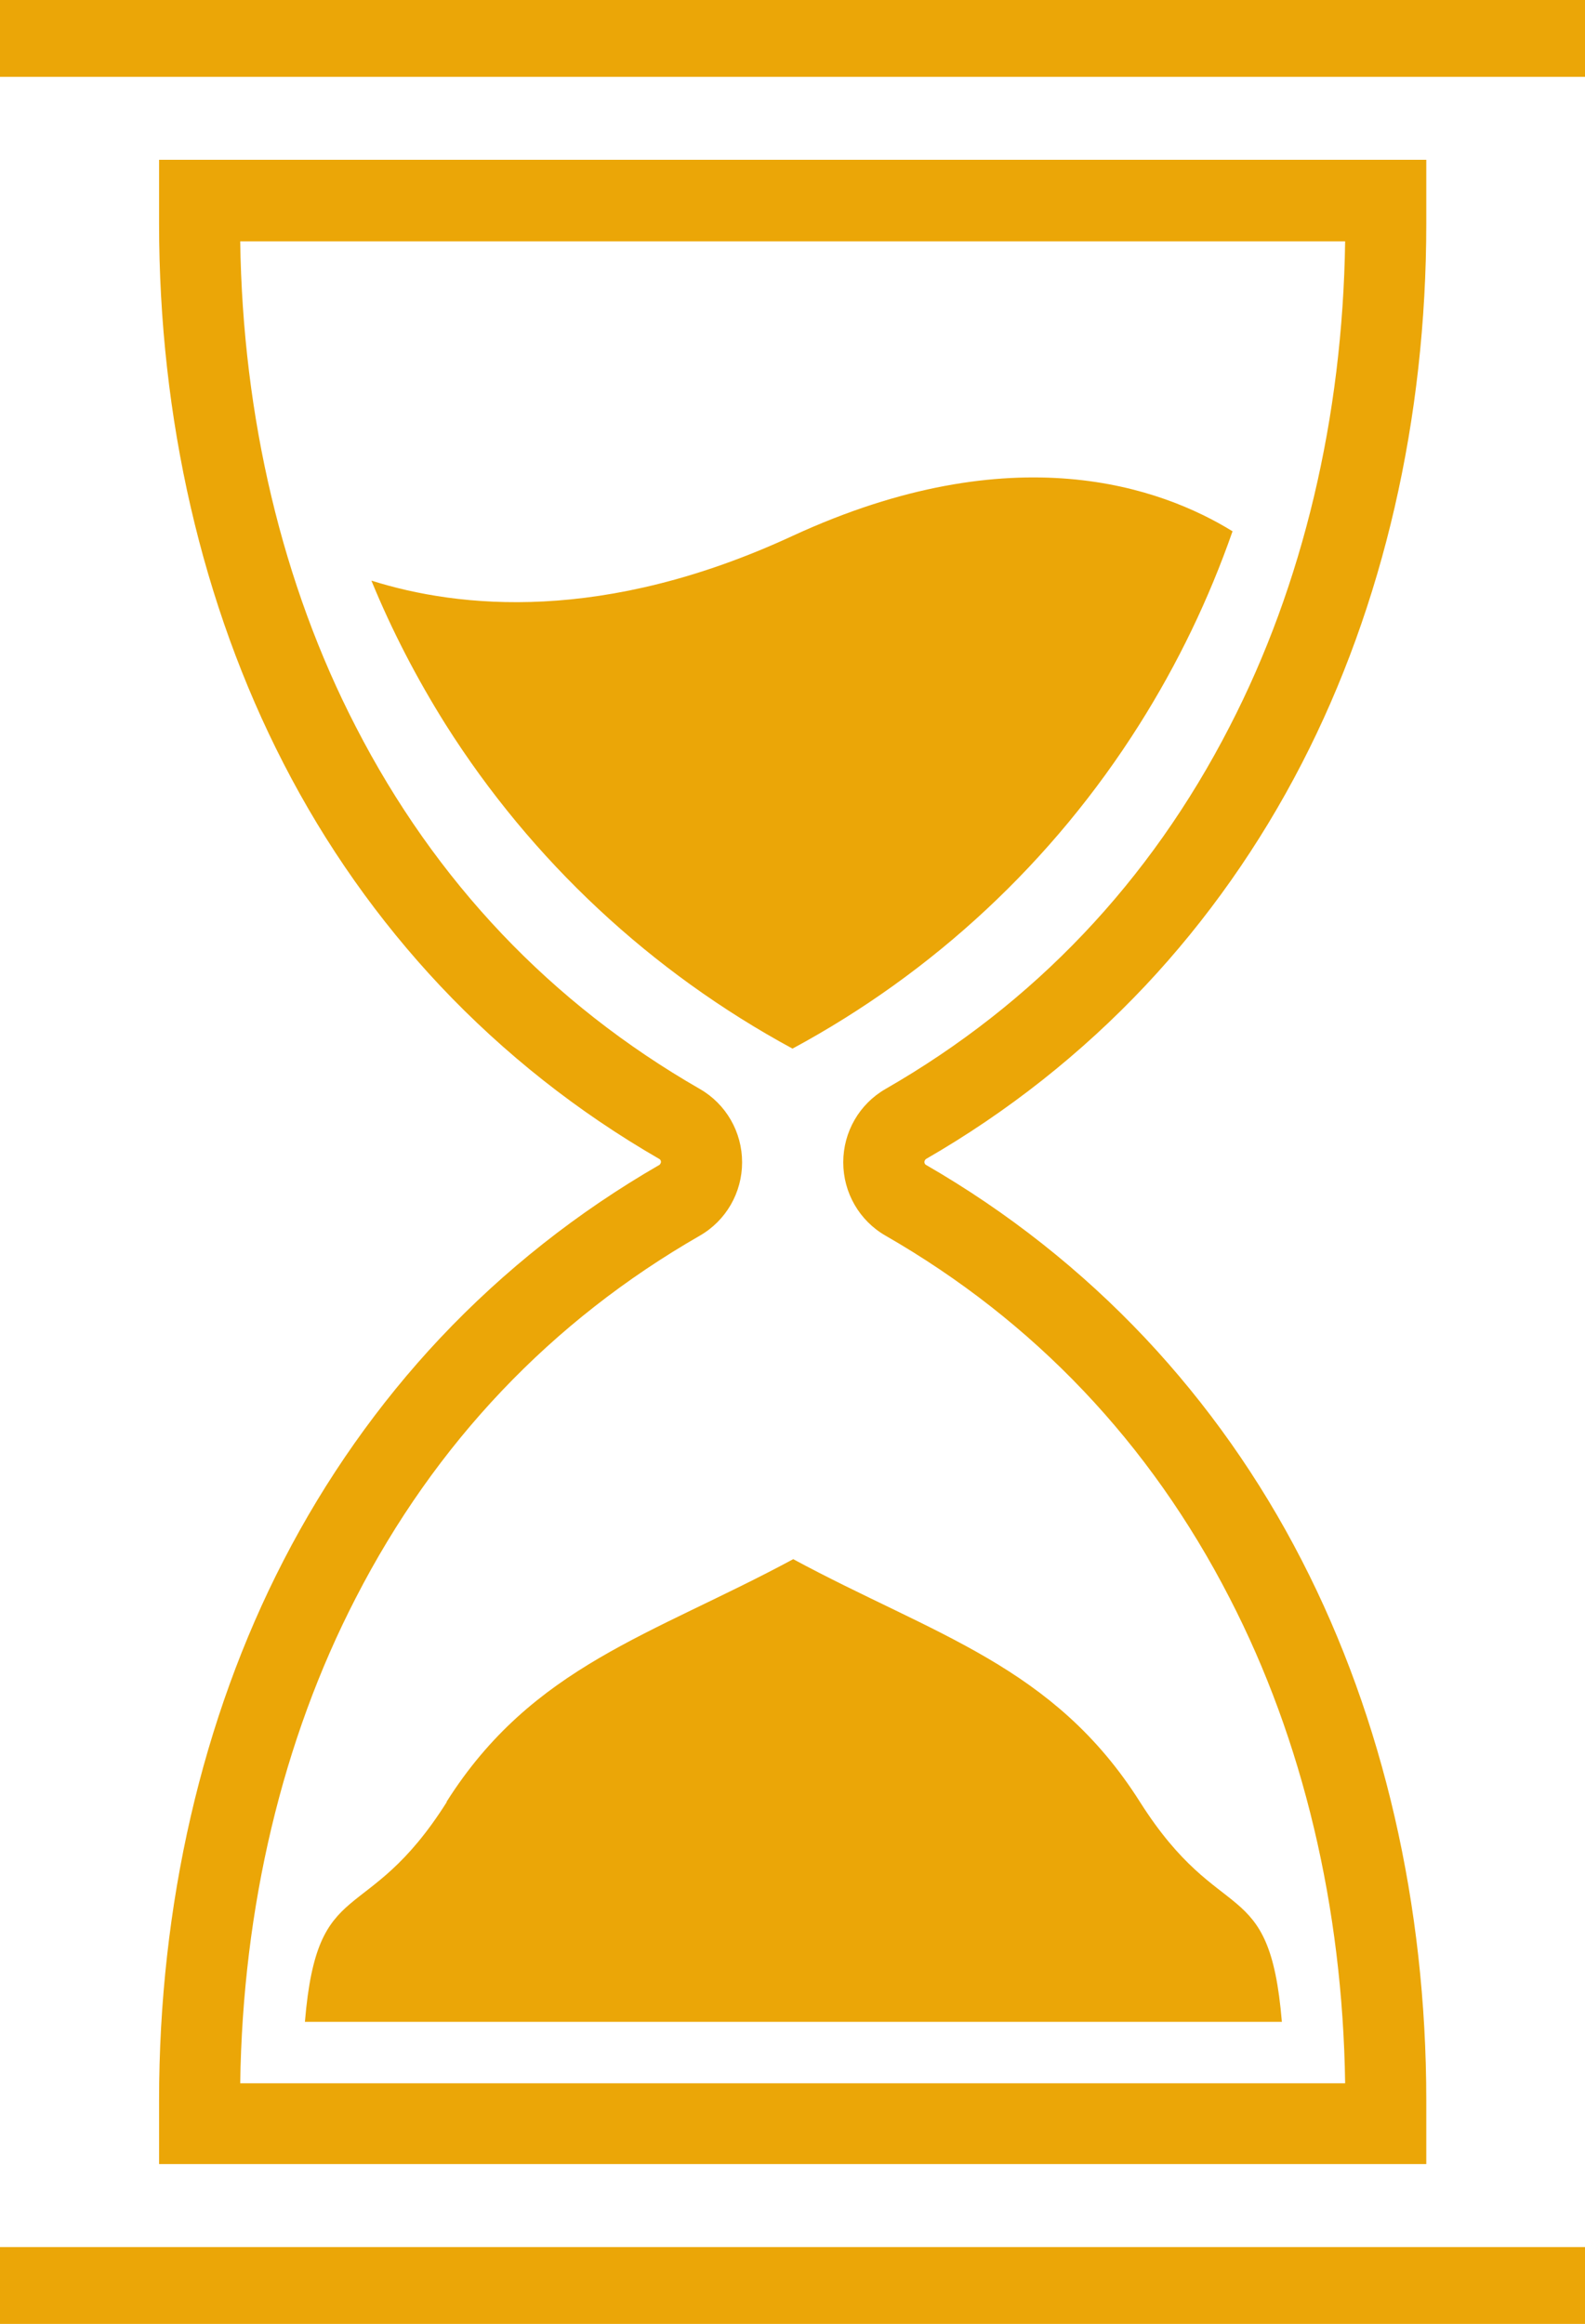
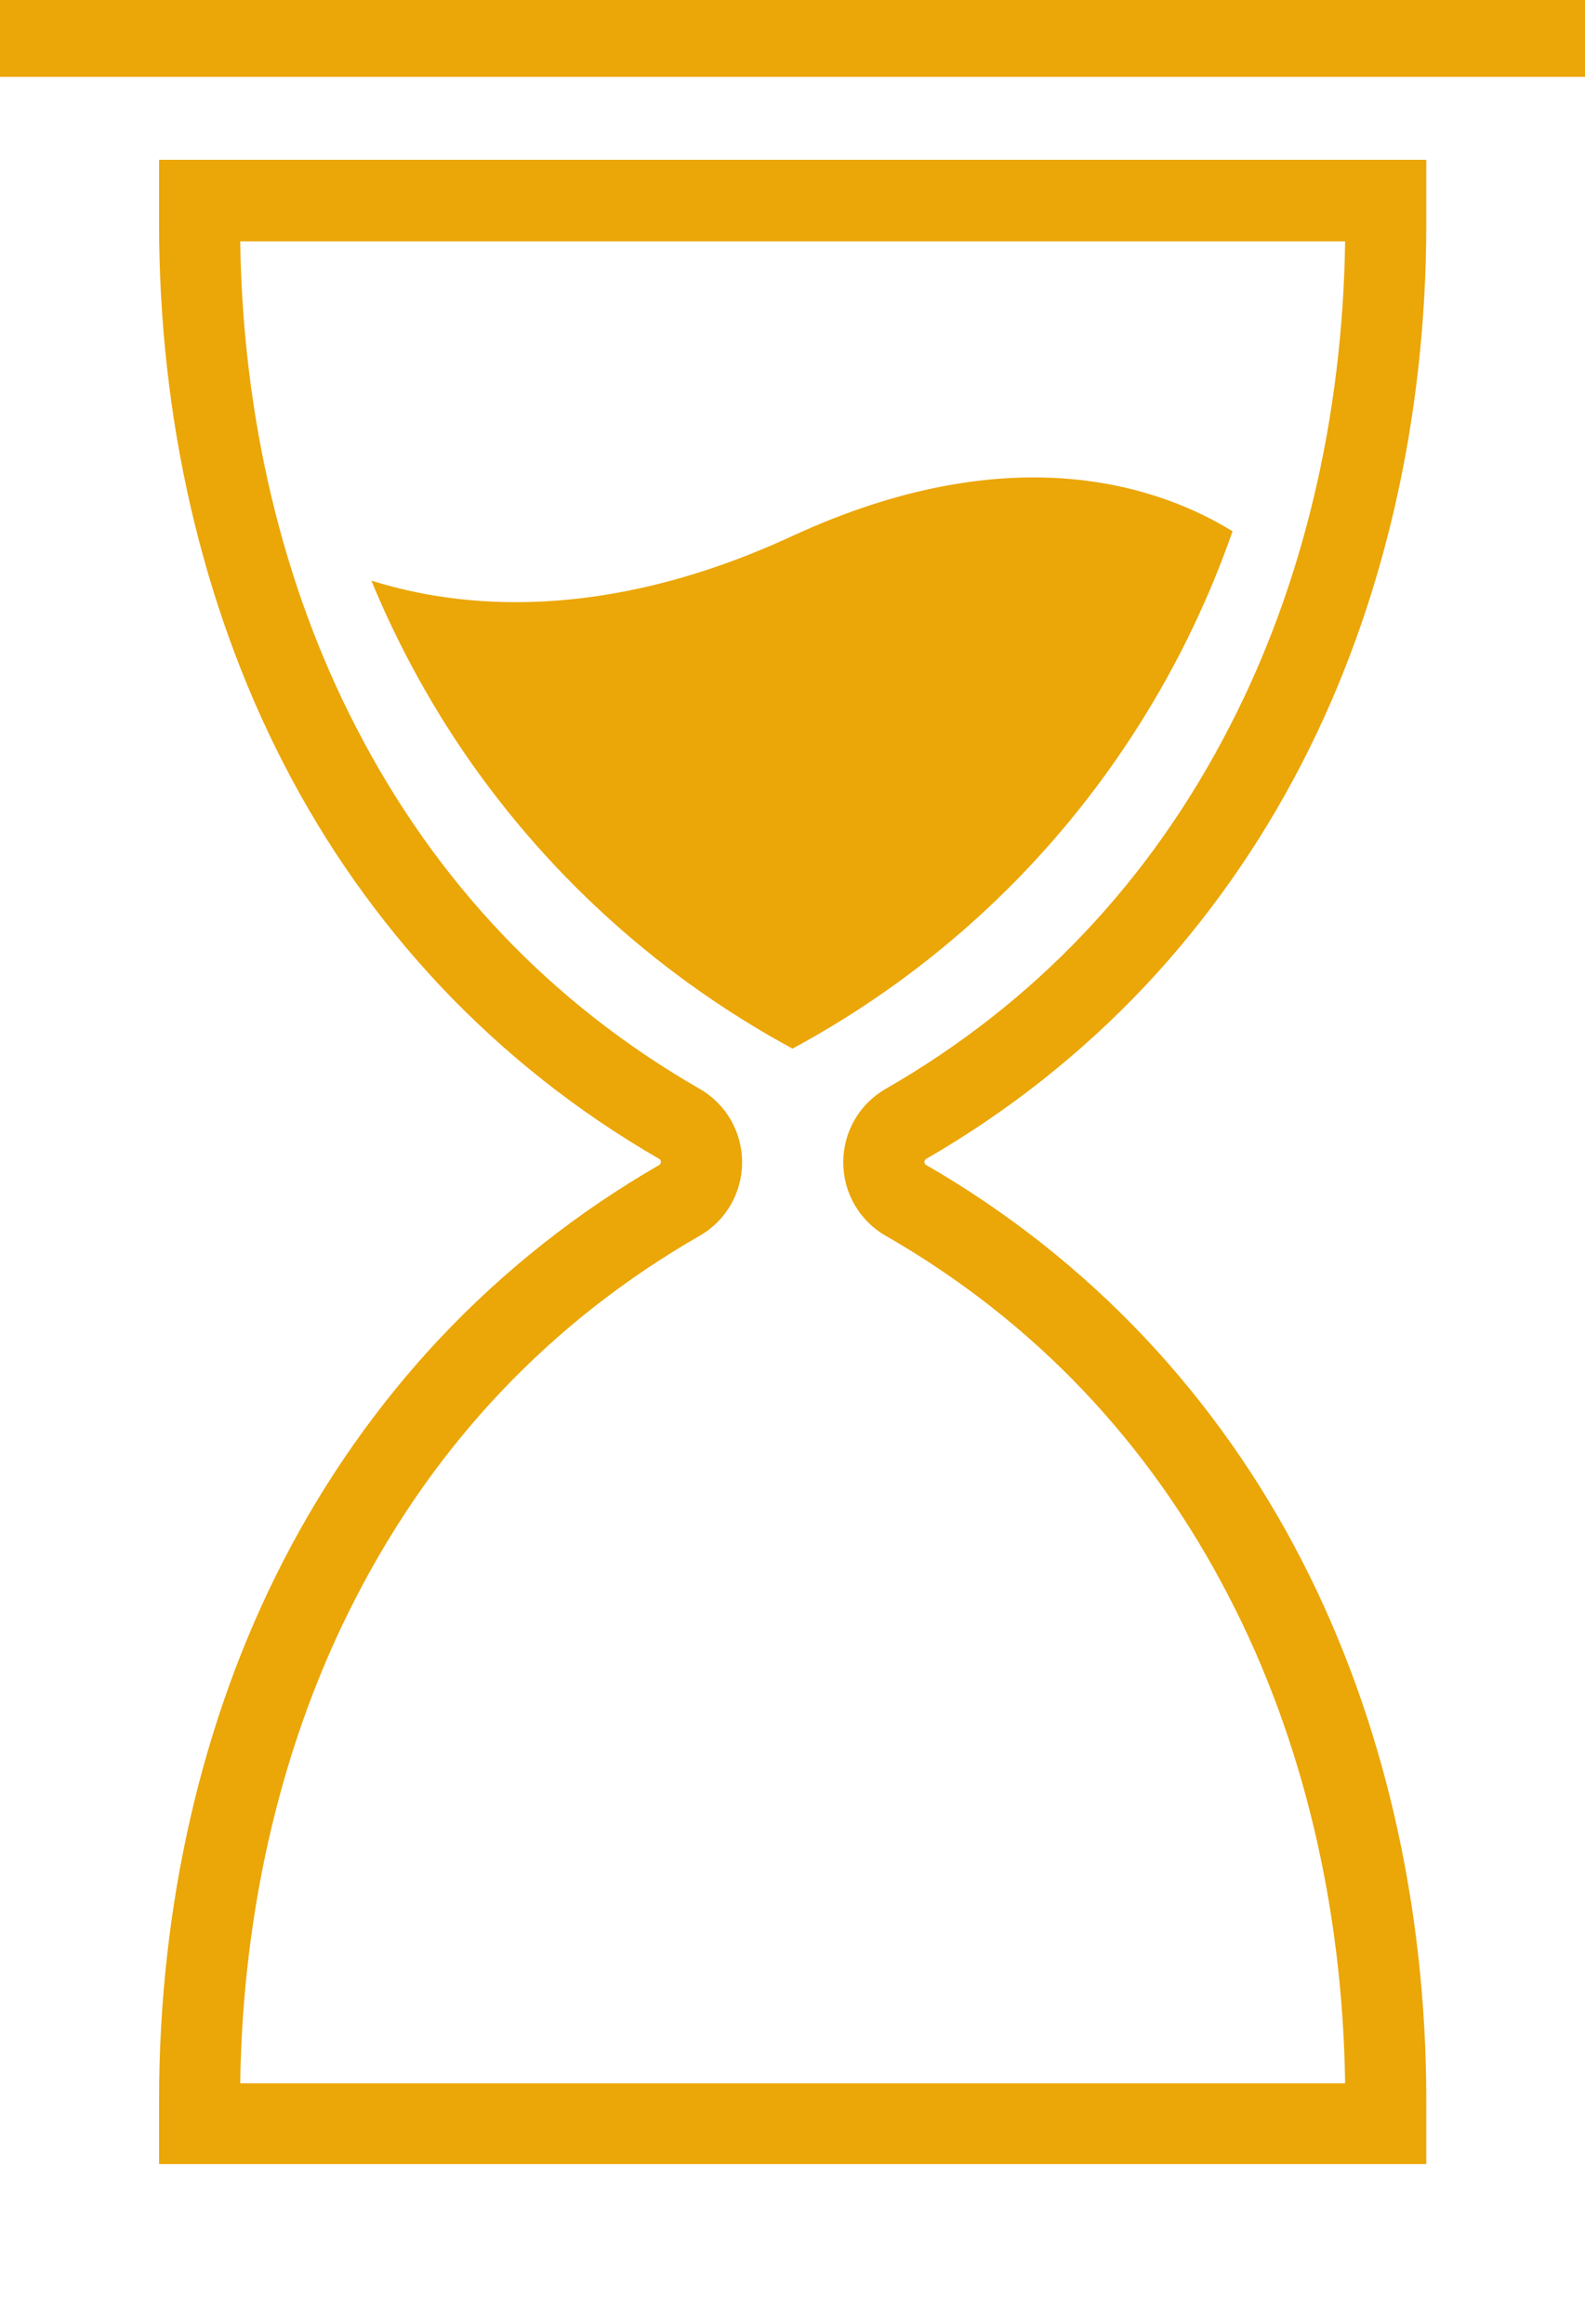
<svg xmlns="http://www.w3.org/2000/svg" viewBox="0 0 44.34 65">
  <g id="a" />
  <g id="b">
    <g id="c">
      <g>
-         <rect y="62.85" width="44.34" height="2.15" fill="#eba607" />
        <rect width="44.34" height="2.15" fill="#eba607" />
        <path d="M12.31,37.43c-1.72,1.83-3.2,3.93-4.38,6.22-2.28,4.42-3.48,9.64-3.48,15.1v1.78H39.9v-1.78c0-5.45-1.2-10.67-3.48-15.1-1.18-2.3-2.66-4.39-4.38-6.22-1.79-1.9-3.85-3.53-6.14-4.85-.03-.02-.04-.05-.04-.08s.02-.06,.04-.08c2.29-1.32,4.35-2.95,6.14-4.85,1.72-1.83,3.2-3.93,4.38-6.22,2.28-4.42,3.48-9.64,3.48-15.1v-1.78H4.45v1.78c0,5.45,1.2,10.67,3.48,15.1,1.18,2.3,2.66,4.39,4.38,6.22,1.79,1.9,3.85,3.53,6.14,4.85,.03,.02,.04,.05,.04,.08s-.02,.06-.04,.08c-2.29,1.32-4.35,2.95-6.14,4.85Zm7.27-6.97c-4.16-2.39-7.4-5.8-9.63-10.14-2.05-3.97-3.16-8.65-3.23-13.57h30.91c-.07,4.92-1.18,9.6-3.23,13.57-2.23,4.34-5.47,7.75-9.63,10.14-.73,.42-1.18,1.2-1.18,2.05s.45,1.63,1.18,2.05c4.16,2.39,7.4,5.8,9.63,10.14,2.05,3.97,3.16,8.65,3.23,13.57H6.72c.07-4.92,1.18-9.6,3.23-13.57,2.23-4.34,5.47-7.75,9.63-10.14,.73-.42,1.18-1.2,1.18-2.05s-.45-1.63-1.18-2.05Z" fill="#eba607" />
-         <path d="M12.5,50.4c-2.26,3.58-3.62,1.96-3.97,6.15h27.33c-.35-4.19-1.7-2.57-3.97-6.15-2.41-3.81-5.75-4.66-9.7-6.79-3.95,2.13-7.29,2.98-9.7,6.79Z" fill="#eba607" />
        <path d="M31.87,20.27c1.08-1.71,1.95-3.52,2.61-5.41-1.98-1.22-6.11-2.73-12.31,.13-5.29,2.45-9.34,2.02-11.78,1.25,.57,1.39,1.27,2.74,2.08,4.03,2.41,3.81,5.75,6.92,9.7,9.06,3.95-2.13,7.29-5.24,9.7-9.06Z" fill="#eba607" />
      </g>
    </g>
  </g>
</svg>